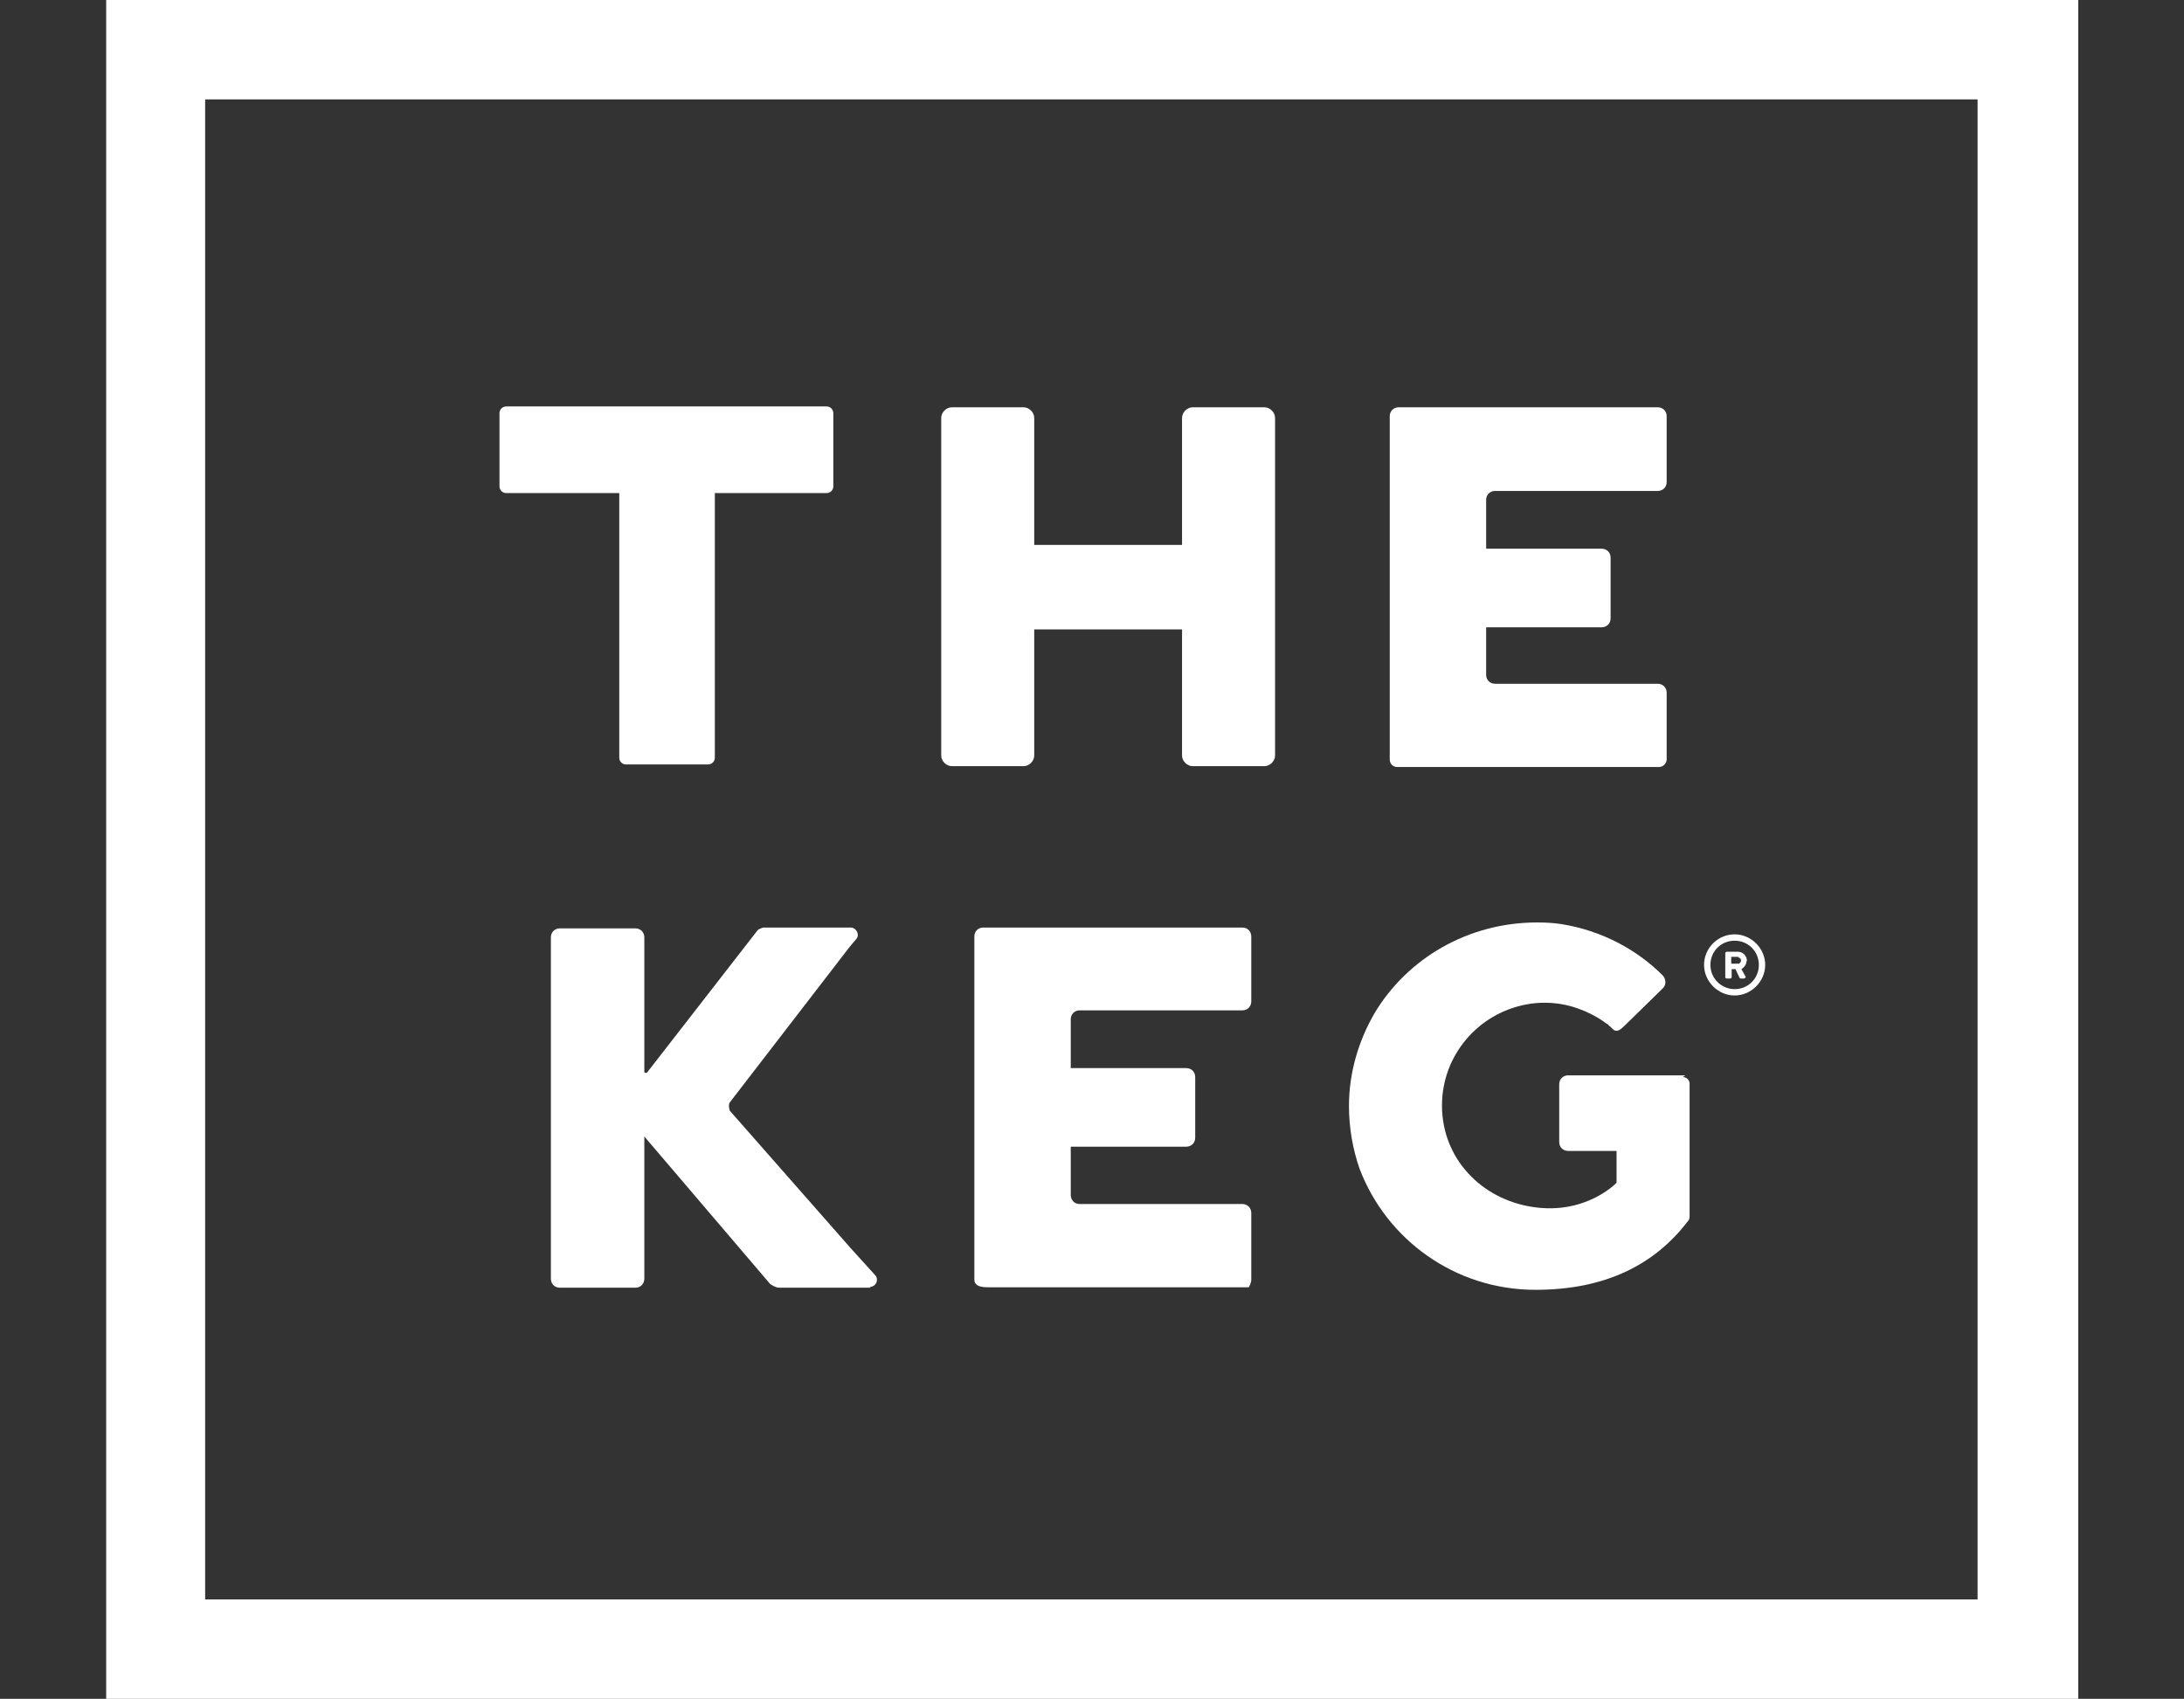
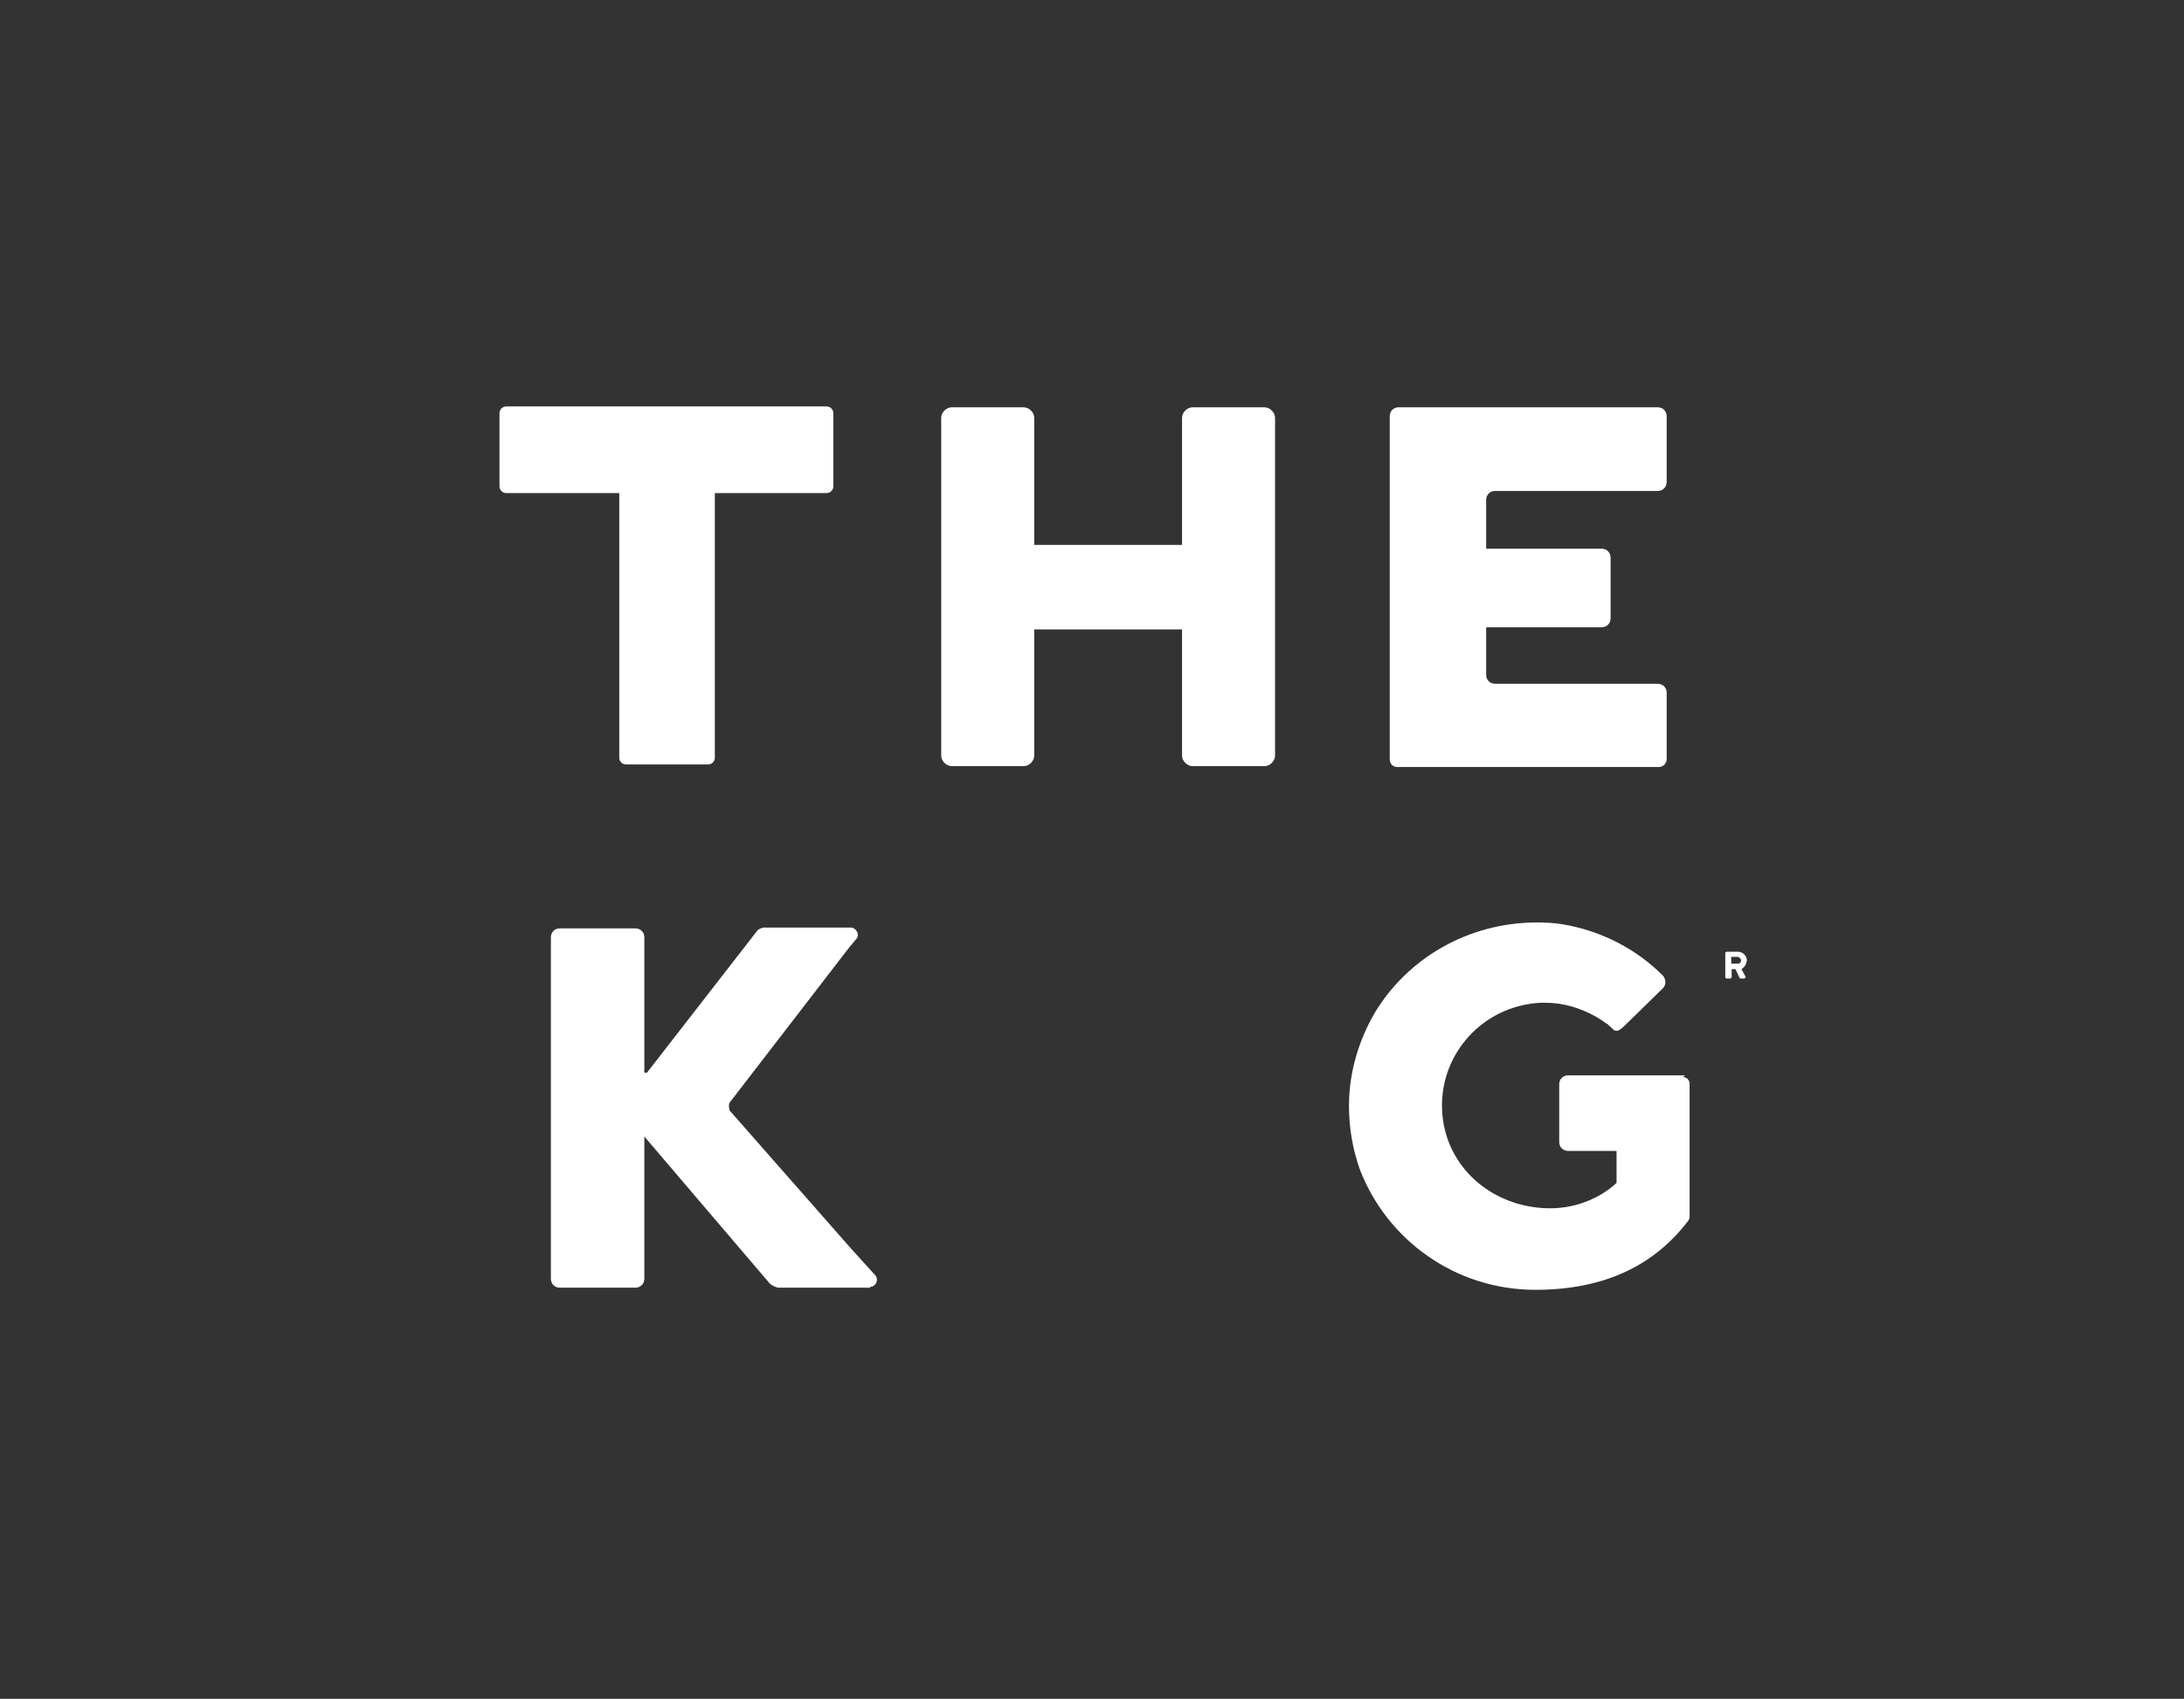
<svg xmlns="http://www.w3.org/2000/svg" id="Laag_1" data-name="Laag 1" viewBox="0 0 51.42 40">
  <rect x="0" y="0" width="51.42" height="40" fill="#333333" stroke="none" />
  <defs>
    <style>
      .cls-1 {
        fill: #fff;
      }
    </style>
  </defs>
-   <path class="cls-1" d="M2.5,0v40h46.43V0H2.5ZM4.83,2.34h41.73v35.32H4.83V2.34Z" />
  <g>
    <path class="cls-1" d="M39.68,25.32h-2.76c-.12,0-.21.09-.21.21v1.36c0,.12.09.21.21.21h1.14v.75s-.72.76-1.97.57c-1.21-.18-2.14-1.14-2.14-2.39,0-1.18.85-2.17,1.99-2.38.15-.03.3-.04.43-.04.22,0,.43.03.64.09.3.09.57.22.81.4.03.01.06.04.07.06h.01c.1.1.15.19.34,0l.87-.85.04-.04c.09-.09.07-.22,0-.3-.63-.63-1.46-1.06-2.38-1.21-.19-.03-.39-.04-.58-.04-1.63,0-3.06.85-3.83,2.14-.37.64-.6,1.39-.6,2.18,0,.52.09,1.02.25,1.48.63,1.66,2.24,2.85,4.14,2.85,1.66,0,2.82-.6,3.6-1.63.03-.03.03-.1.03-.1v-3.12c0-.09-.07-.16-.16-.16" />
    <path class="cls-1" d="M29.77,9.59h-1.69c-.13,0-.25.12-.25.25v2.99h-3.48v-2.99c0-.13-.12-.25-.25-.25h-1.69c-.13,0-.25.12-.25.25v7.95c0,.13.12.25.25.25h1.69c.13,0,.25-.12.25-.25v-2.97h3.48v2.97c0,.13.12.25.25.25h1.69c.13,0,.25-.12.25-.25v-7.95c0-.13-.12-.25-.25-.25" />
    <path class="cls-1" d="M19.48,9.57h-7.56c-.09,0-.16.07-.16.16v1.72c0,.09.07.16.16.16h2.66v6.23c0,.09.07.16.16.16h1.93c.09,0,.16-.07.16-.16v-6.23h2.63c.09,0,.16-.07.16-.16v-1.72c0-.09-.07-.16-.16-.16" />
-     <path class="cls-1" d="M40.92,22.54h-.16.16s.07.04.07.07h0s-.03-.07-.07-.07" />
    <path class="cls-1" d="M40.99,22.63s-.01.04-.04.06h-.19v-.16h.16s.07.03.07.07h0M41.13,22.63c0-.13-.1-.22-.21-.22h-.27s-.03.01-.03.03v.57s0,.03.03.03h.09s.03-.01.03-.03v-.19h.09l.09.19s.01.03.03.03h.09s.04-.03.03-.04l-.1-.18s.12-.07.12-.19" />
    <path class="cls-1" d="M40.95,22.69s.04-.03.04-.06h0s-.01.06-.04.07" />
-     <path class="cls-1" d="M40.84,23.29c-.31,0-.57-.25-.57-.57s.25-.57.57-.57.57.25.57.57-.25.57-.57.57M40.84,22c-.4,0-.72.33-.72.72s.33.72.72.72.72-.33.72-.72-.33-.72-.72-.72" />
    <path class="cls-1" d="M39.24,11.32v-1.52c0-.12-.09-.21-.21-.21h-6.1c-.12,0-.21.09-.21.21v8.08c0,.1.07.18.18.18h6.16c.1,0,.18-.09.18-.18v-1.57c0-.12-.09-.21-.21-.21h-3.83c-.12,0-.21-.09-.21-.21v-1.12h2.72c.12,0,.21-.09.21-.21v-1.43c0-.12-.09-.21-.21-.21h-2.72v-1.15c0-.12.09-.21.21-.21h3.83c.12,0,.21-.09.21-.21" />
-     <path class="cls-1" d="M29.46,23.57v-1.52c0-.12-.09-.21-.21-.21h-6.1c-.12,0-.21.09-.21.21v8.08c0,.1.07.18.3.18h6.16s.06-.09.06-.18v-1.57c0-.12-.09-.21-.21-.21h-3.83c-.12,0-.21-.09-.21-.21v-1.14h2.72c.12,0,.21-.09.21-.21v-1.43c0-.12-.09-.21-.21-.21h-2.72v-1.15c0-.12.09-.21.21-.21h3.83c.12,0,.21-.09.21-.21" />
    <path class="cls-1" d="M20.48,30.3c.15,0,.22-.18.12-.28l-.58-.64h0l-2.84-3.23s-.04-.13,0-.19l2.82-3.66.16-.19c.09-.1,0-.27-.13-.27h-2.06s-.1.03-.13.06l-2.61,3.36s-.06,0-.06-.01v-3.18c0-.12-.09-.21-.21-.21h-1.78c-.12,0-.21.09-.21.21v8.04c0,.12.09.21.21.21h1.78c.12,0,.21-.09.21-.21v-3.35l2.96,3.47s.12.09.21.09h2.17-.01Z" />
  </g>
</svg>